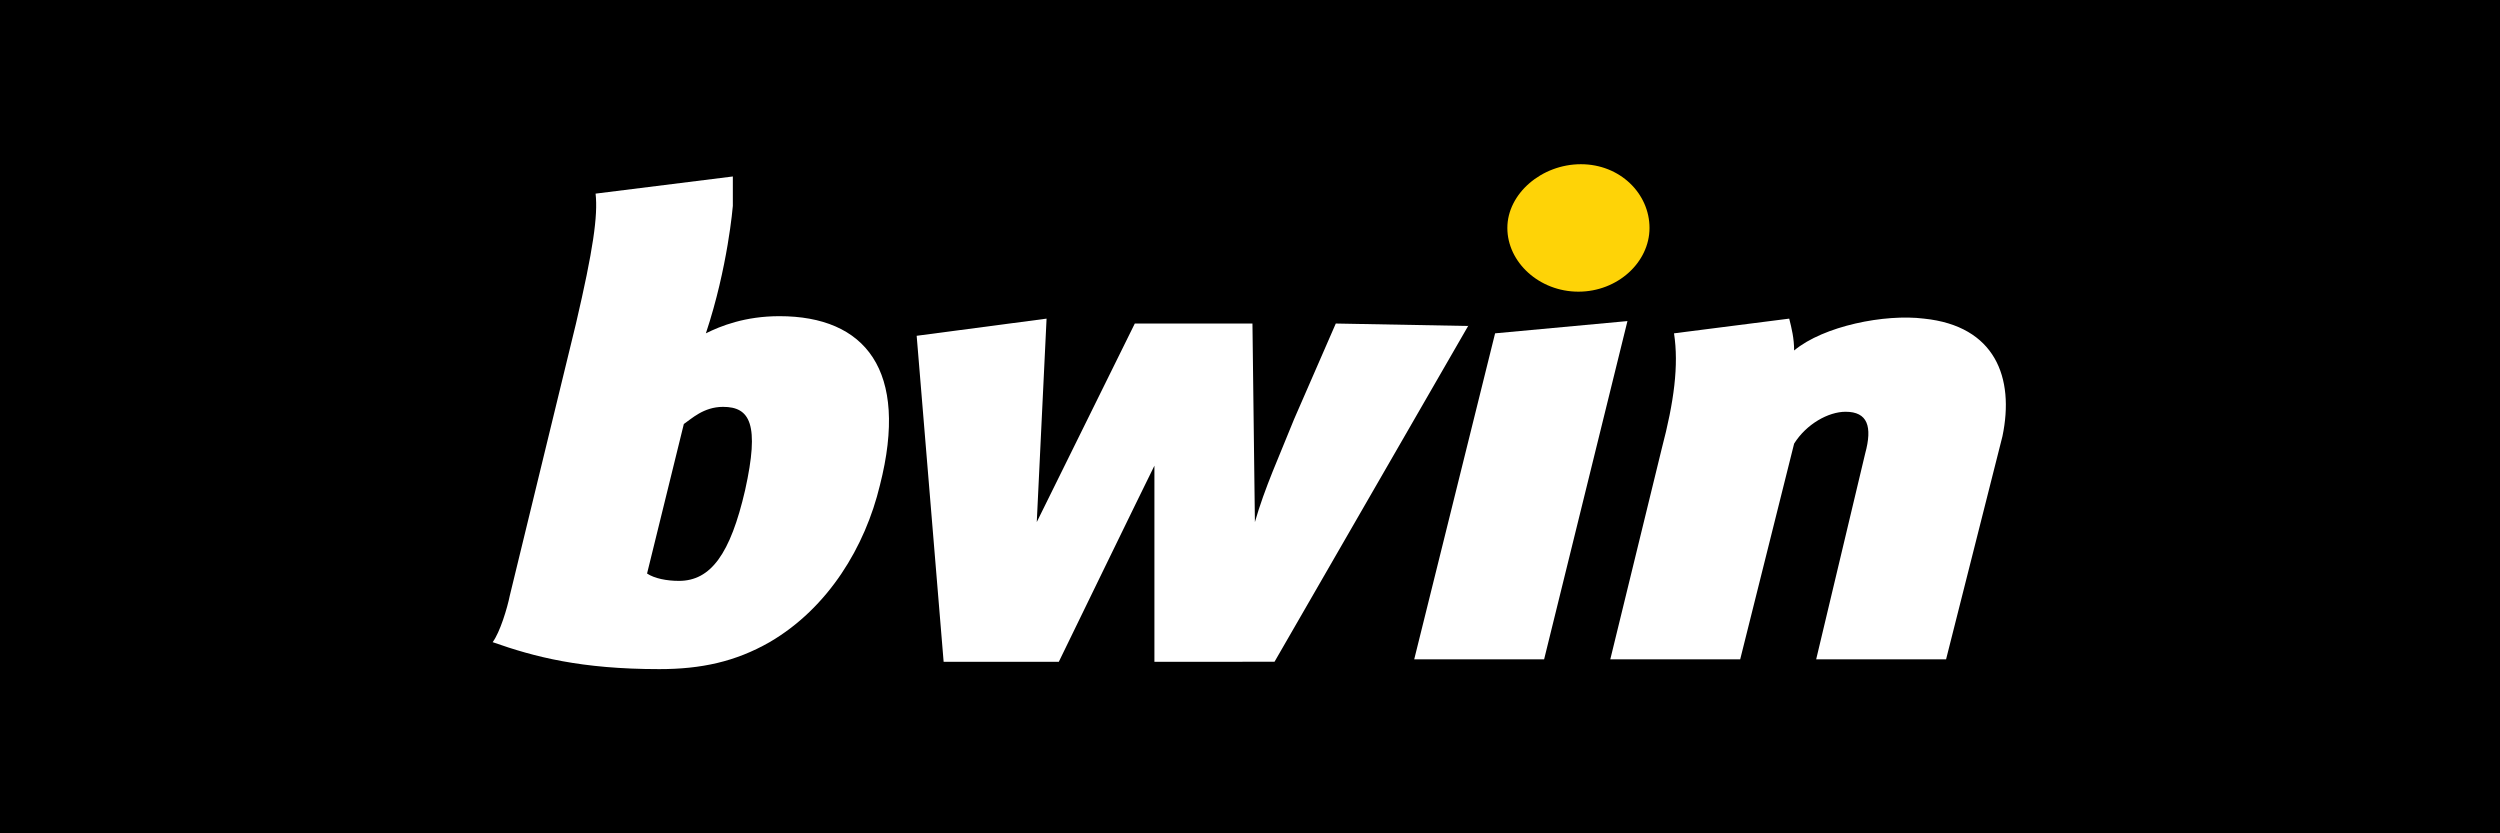
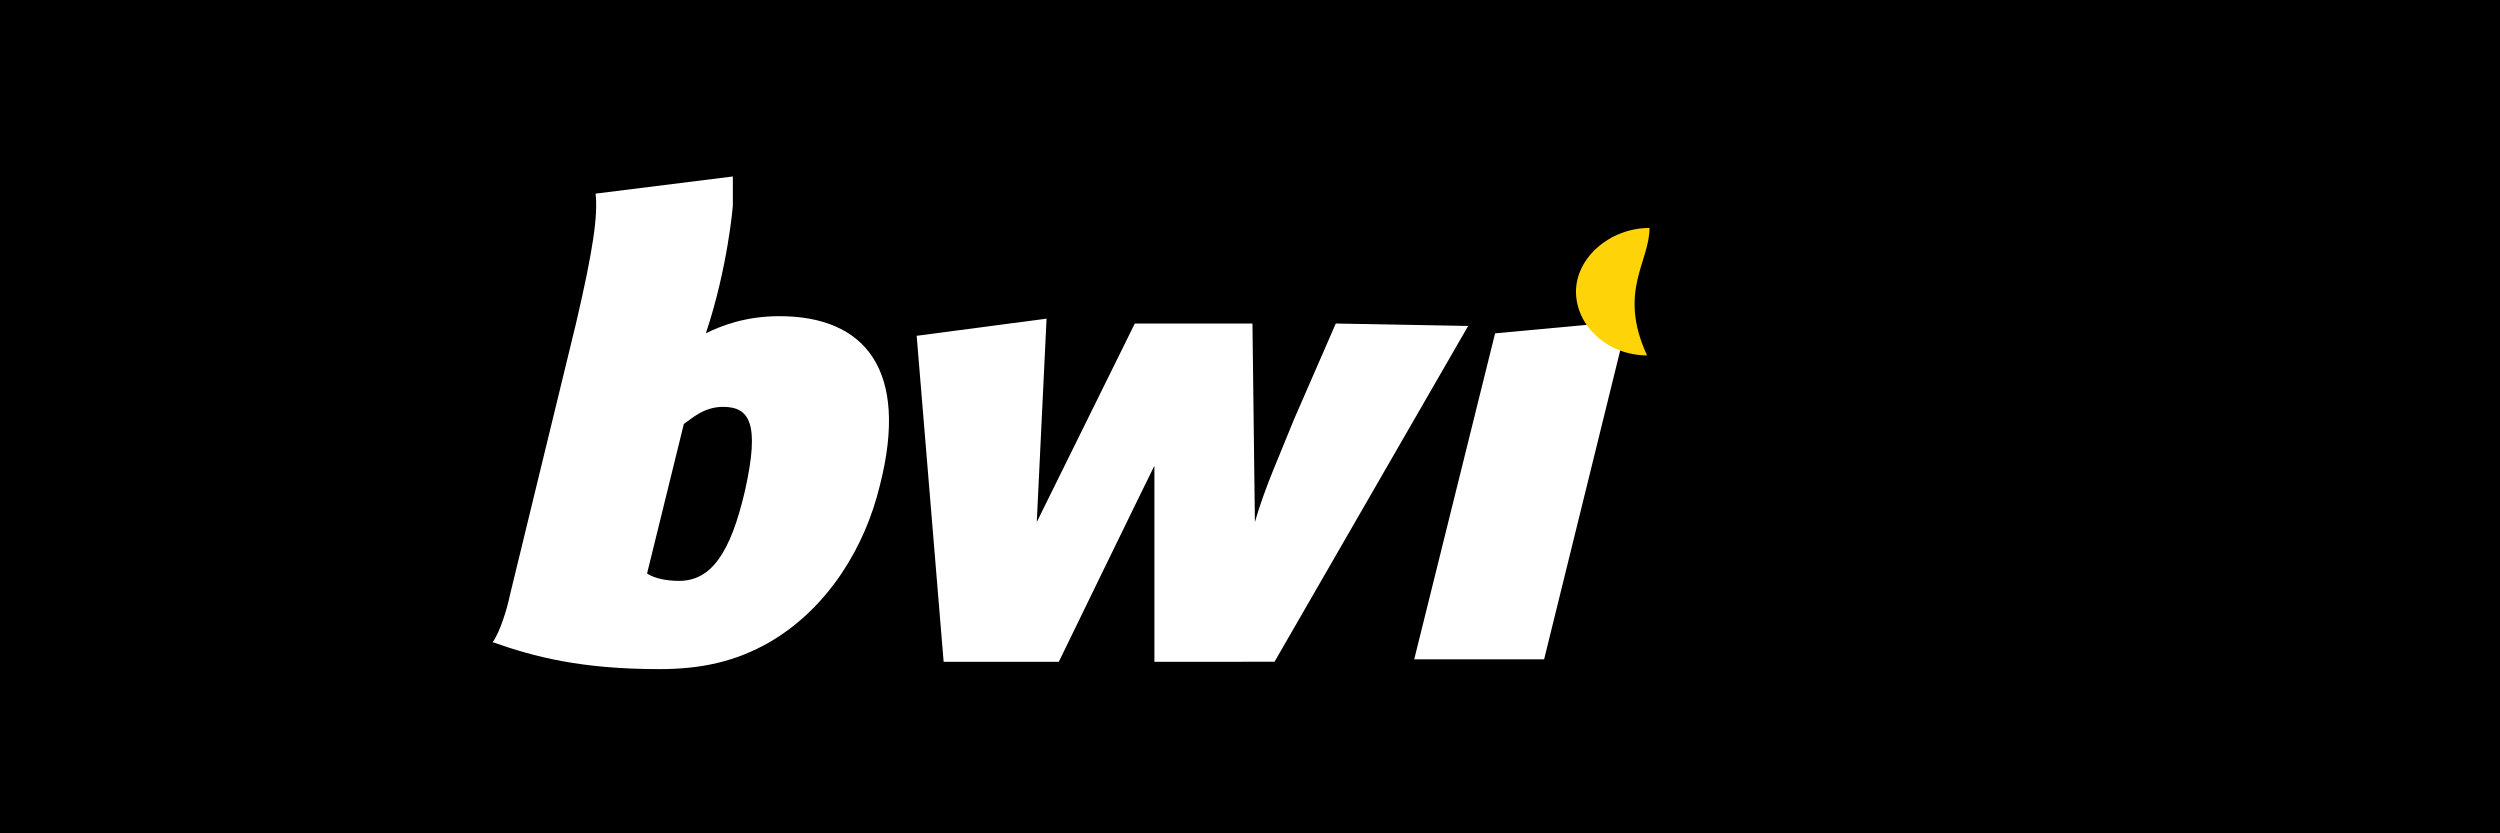
<svg xmlns="http://www.w3.org/2000/svg" version="1.1" id="Layer_1" x="0px" y="0px" viewBox="0 0 102 34" style="enable-background:new 0 0 102 34;" xml:space="preserve">
  <style type="text/css">
	.st0{fill:#FFFFFF;}
	.st1{fill:#FED307;}
	.st2{fill-rule:evenodd;clip-rule:evenodd;fill:#FFFFFF;}
</style>
  <rect x="-0.3" width="102.5" height="34" />
  <g>
    <polygon class="st0" points="61,13.6 57.7,26.9 63,26.9 66.4,13.1  " />
-     <path class="st0" d="M78.5,13c-1.6-0.2-4.1,0.3-5.3,1.3c0-0.5-0.1-0.9-0.2-1.3l-4.7,0.6c0.2,1.3,0,2.8-0.5,4.7l-2.1,8.6H71l2.2-8.8   c0.5-0.8,1.4-1.3,2.1-1.3c0.9,0,1.1,0.6,0.8,1.7l-2,8.4h5.3l2.3-9.1C82.2,15.4,81.4,13.3,78.5,13z" />
-     <path class="st1" d="M67.3,9.3c0-1.4-1.2-2.6-2.8-2.6c-1.6,0-3,1.2-3,2.6c0,1.4,1.3,2.6,2.9,2.6C66,11.9,67.3,10.7,67.3,9.3   L67.3,9.3z" />
+     <path class="st1" d="M67.3,9.3c-1.6,0-3,1.2-3,2.6c0,1.4,1.3,2.6,2.9,2.6C66,11.9,67.3,10.7,67.3,9.3   L67.3,9.3z" />
    <path class="st2" d="M54.5,13.2l-1.7,3.9c-0.6,1.5-1.2,2.8-1.6,4.2l-0.1-8.1h-4.8l-4,8.1l0.4-8.3l-5.3,0.7l1.1,13.3h4.7   c0,0,3.5-7.2,3.9-8l0,8H52l7.9-13.7L54.5,13.2L54.5,13.2z" />
    <path class="st2" d="M31.8,12.9c-1.4,0-2.4,0.4-3,0.7c0.9-2.7,1.1-5.2,1.1-5.2l0,0c0-0.4,0-0.9,0-1.2l-5.6,0.7   c0.1,0.9-0.1,2.3-0.8,5.3l-2.7,11.1c-0.1,0.5-0.4,1.5-0.7,1.9c1.7,0.6,3.6,1.1,6.8,1.1c1.7,0,3.1-0.3,4.5-1.1   c2.4-1.4,3.9-3.9,4.5-6.4C37.1,15.1,35.3,12.9,31.8,12.9z M30.4,20c-0.6,2.6-1.4,3.7-2.7,3.7c-0.5,0-1-0.1-1.3-0.3l1.5-6.1   c0.3-0.2,0.8-0.7,1.6-0.7C30.6,16.6,31,17.3,30.4,20z" />
  </g>
</svg>